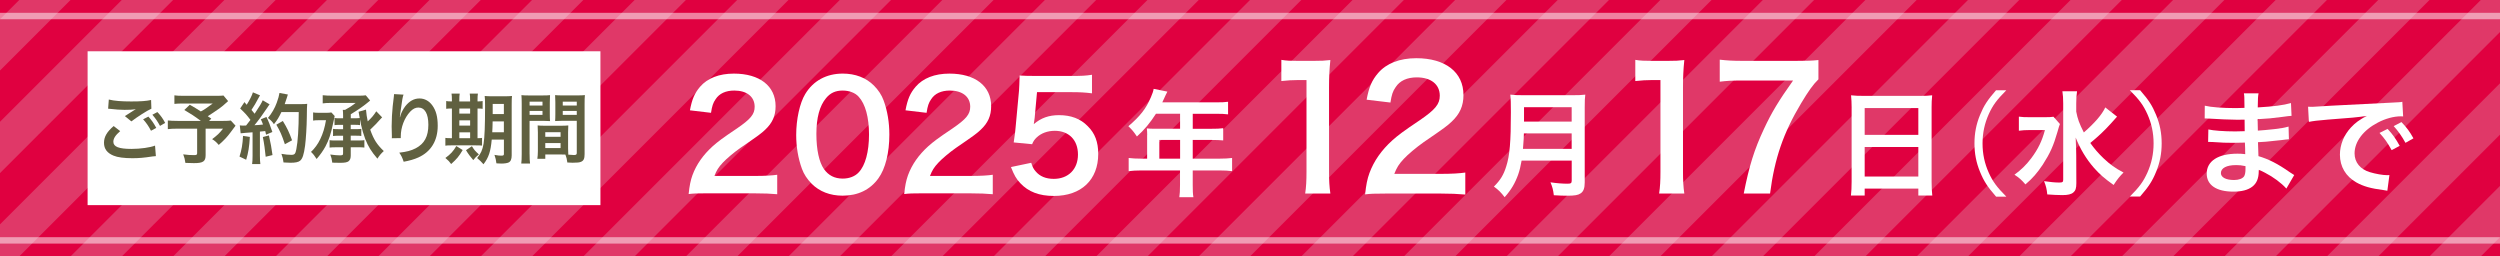
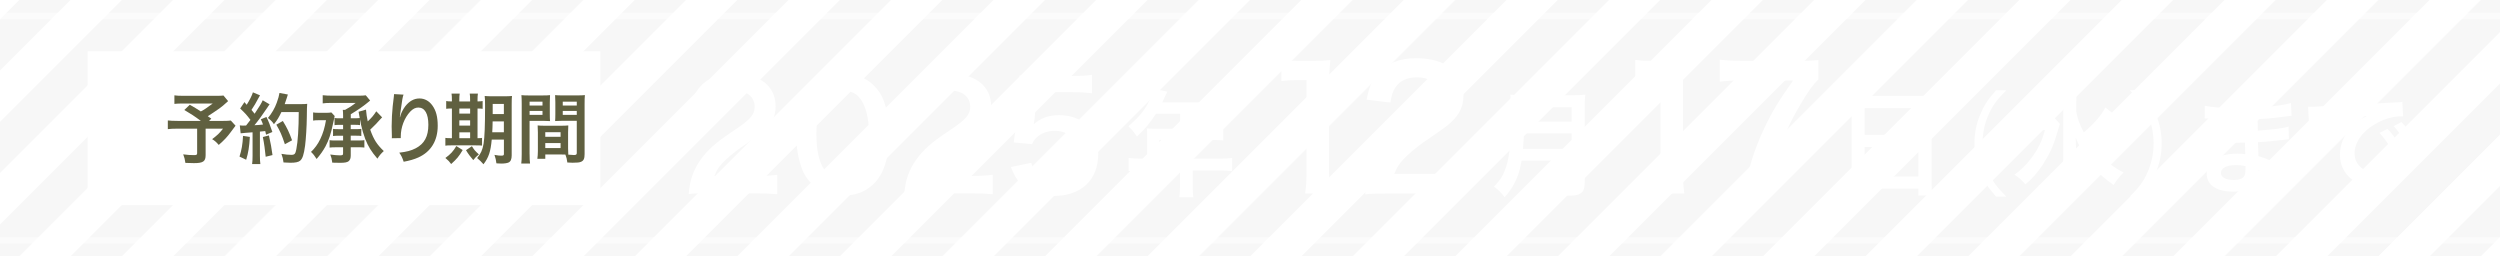
<svg xmlns="http://www.w3.org/2000/svg" version="1.1" viewBox="0 0 1170 120">
  <defs>
    <style>
      .st0 {
        fill: none;
      }

      .st1 {
        fill: #e0e0e0;
      }

      .st2 {
        mix-blend-mode: multiply;
        opacity: .25;
      }

      .st3 {
        fill: #e00040;
      }

      .st4, .st5 {
        isolation: isolate;
      }

      .st6, .st5 {
        fill: #fff;
      }

      .st7 {
        clip-path: url(#clippath);
      }

      .st8 {
        fill: #606040;
      }

      .st5 {
        opacity: .5;
      }
    </style>
    <clipPath id="clippath">
      <rect class="st0" width="1170" height="120" />
    </clipPath>
  </defs>
  <g class="st4">
    <g id="_レイヤー_1" data-name="レイヤー_1">
      <g>
-         <rect class="st3" x="-1" y="-1" width="1172" height="122" />
        <g class="st2">
          <g class="st7">
            <path class="st1" d="M1257,0l-120,120h24L1281,0h-24ZM1209,0l-120,120h24L1233,0h-24ZM1161,0l-120,120h24L1185,0h-24ZM1113,0l-120,120h24L1137,0h-24ZM1065,0l-120,120h24L1089,0h-24ZM1017,0l-120,120h24L1041,0h-24ZM969,0l-120,120h24L993,0h-24ZM921,0l-120,120h24L945,0h-24ZM873,0l-120,120h24L897,0h-24ZM825,0l-120,120h24L849,0h-24ZM777,0l-120,120h24L801,0h-24ZM729,0l-120,120h24L753,0h-24ZM681,0l-120,120h24L705,0h-24ZM633,0l-120,120h24L657,0h-24ZM585,0l-120,120h24L609,0h-24ZM537,0l-120,120h24L561,0h-24ZM489,0l-120,120h24L513,0h-24ZM441,0l-120,120h24L465,0h-24ZM393,0l-120,120h24L417,0h-24ZM345,0l-120,120h24L369,0h-24ZM297,0l-120,120h24L321,0h-24ZM249,0l-120,120h24L273,0h-24ZM201,0l-120,120h24L225,0h-24ZM153,0L33,120h24L177,0h-24ZM105,0L-15,120H9L129,0h-24ZM57,0L-63,120h24L81,0h-24ZM9,0l-120,120h24L33,0H9Z" />
          </g>
        </g>
        <rect class="st5" x="-1" y="111" width="1172" height="3" />
        <rect class="st5" x="-1" y="6" width="1172" height="3" />
      </g>
      <g>
        <path class="st6" d="M331.18,90.47c-5.38,0-6.49.07-8.9.34.41-3.93.9-6.35,1.79-8.83,1.86-5.04,4.97-9.45,9.45-13.52,2.42-2.14,4.48-3.73,11.38-8.35,6.35-4.35,8.28-6.62,8.28-10.14,0-4.69-3.66-7.59-9.52-7.59-4,0-7.04,1.38-8.76,4.07-1.17,1.66-1.66,3.17-2.14,6.35l-9.87-1.17c.97-5.24,2.21-8.07,4.76-11.04,3.45-4,8.9-6.14,15.8-6.14,12.08,0,19.53,5.8,19.53,15.25,0,4.55-1.52,7.87-4.9,11.04-1.93,1.79-2.62,2.35-11.59,8.49-3.04,2.14-6.49,5.04-8.21,6.9-2.07,2.21-2.9,3.59-3.93,6.21h19.32c4.35,0,7.8-.21,10.07-.55v9.11c-3.24-.28-6-.41-10.42-.41h-22.15Z" />
        <path class="st6" d="M379.86,85.98c-2.07-2.07-3.66-4.49-4.55-6.97-1.79-4.9-2.69-10.28-2.69-15.87,0-7.31,1.66-14.9,4.21-19.11,3.73-6.21,9.94-9.59,17.59-9.59,5.87,0,10.9,1.93,14.56,5.59,2.07,2.07,3.66,4.48,4.55,6.97,1.79,4.83,2.69,10.35,2.69,16.01,0,8.49-1.86,15.94-5.11,20.42-3.86,5.38-9.59,8.14-16.77,8.14-5.87,0-10.83-1.93-14.49-5.59ZM401.87,80.67c3.1-3.24,4.83-9.66,4.83-17.73s-1.73-14.28-4.83-17.66c-1.66-1.86-4.42-2.9-7.52-2.9-3.31,0-5.73,1.1-7.73,3.52-3.04,3.59-4.55,9.25-4.55,16.77s1.31,13.25,3.52,16.42c2.14,3.04,5.04,4.49,8.83,4.49,3.04,0,5.73-1.04,7.45-2.9Z" />
        <path class="st6" d="M432.06,90.47c-5.38,0-6.49.07-8.9.34.41-3.93.9-6.35,1.79-8.83,1.86-5.04,4.97-9.45,9.45-13.52,2.42-2.14,4.48-3.73,11.38-8.35,6.35-4.35,8.28-6.62,8.28-10.14,0-4.69-3.66-7.59-9.52-7.59-4,0-7.04,1.38-8.76,4.07-1.17,1.66-1.66,3.17-2.14,6.35l-9.87-1.17c.97-5.24,2.21-8.07,4.76-11.04,3.45-4,8.9-6.14,15.8-6.14,12.08,0,19.53,5.8,19.53,15.25,0,4.55-1.52,7.87-4.9,11.04-1.93,1.79-2.62,2.35-11.59,8.49-3.04,2.14-6.49,5.04-8.21,6.9-2.07,2.21-2.9,3.59-3.93,6.21h19.32c4.35,0,7.8-.21,10.07-.55v9.11c-3.24-.28-6-.41-10.42-.41h-22.15Z" />
        <path class="st6" d="M482.61,76.19c.62,2,1.1,2.9,2.07,4,1.93,2.35,4.83,3.52,8.49,3.52,6.83,0,11.32-4.55,11.32-11.38s-4.28-11.11-10.83-11.11c-3.38,0-6.42,1.1-8.56,3.17-.97.97-1.45,1.59-2.07,3.1l-8.62-.83c.69-4.9.76-5.24.9-7.18l1.59-17.11c.07-1.24.21-3.59.28-7.04,2.07.14,3.66.21,7.31.21h16.97c4.76,0,6.49-.07,9.59-.55v8.69c-3.04-.41-5.73-.55-9.52-.55h-16.21l-1.1,12.07c-.07.55-.21,1.52-.41,2.9,3.38-2.9,7.04-4.21,11.8-4.21,5.59,0,10.07,1.66,13.46,5.17,3.38,3.31,4.9,7.45,4.9,12.97,0,12.14-7.94,19.67-20.77,19.67-6.83,0-11.94-1.93-15.73-6-1.86-2-2.83-3.66-4.35-7.52l9.52-2Z" />
        <path class="st6" d="M536.89,63.23c0-1.19-.05-2-.16-3.13,1.13.11,2.32.16,3.78.16h11.77v-7.02h-11.29c-2.81,4.37-5.45,7.51-8.91,10.64-1.57-2.32-2.16-3.02-4-4.81,5.51-4.7,8.32-8.26,10.53-13.55.76-1.73,1.13-2.86,1.3-3.94l6.43,1.3c-.32.65-.43.81-.81,1.62-.05.16-.59,1.3-1.57,3.4h25.27c2.54,0,3.89-.05,5.51-.27v5.89c-1.67-.22-3.08-.27-5.51-.27h-11.02v7.02h8.69c2.48,0,3.94-.05,5.56-.27v5.72c-1.62-.16-3.08-.22-5.4-.22h-8.86v8.75h12.53c2.48,0,4.21-.11,5.89-.32v6.16c-1.67-.22-3.56-.32-5.89-.32h-12.53v6.75c0,2.75.05,4.21.32,5.78h-6.59c.22-1.57.32-3.02.32-5.89v-6.64h-18.14c-2.38,0-4.1.11-5.89.32v-6.16c1.73.22,3.46.32,5.89.32h2.75v-11.02ZM552.29,74.25v-8.75h-9.72v8.75h9.72Z" />
        <path class="st6" d="M610.82,90.58c.47-3.04.62-6.08.62-10.14v-42.98h-3.74c-2.89,0-5.15.16-8.03.47v-9.91c2.42.39,4.13.47,7.8.47h7.18c3.98,0,5.15-.08,7.96-.39-.47,4.6-.62,8.19-.62,12.87v39.47c0,4.13.16,6.94.62,10.14h-11.78Z" />
        <path class="st6" d="M648.93,90.58c-6.08,0-7.33.08-10.06.39.47-4.45,1.01-7.18,2.03-9.98,2.11-5.69,5.62-10.69,10.69-15.29,2.73-2.42,5.07-4.21,12.87-9.44,7.18-4.91,9.36-7.49,9.36-11.47,0-5.3-4.13-8.58-10.76-8.58-4.52,0-7.96,1.56-9.91,4.6-1.33,1.87-1.87,3.59-2.42,7.18l-11.15-1.33c1.09-5.93,2.5-9.13,5.38-12.48,3.9-4.52,10.06-6.94,17.86-6.94,13.65,0,22.08,6.55,22.08,17.24,0,5.15-1.72,8.89-5.54,12.48-2.18,2.03-2.96,2.65-13.1,9.59-3.43,2.42-7.33,5.69-9.28,7.8-2.34,2.5-3.28,4.06-4.45,7.02h21.84c4.91,0,8.81-.23,11.39-.62v10.3c-3.67-.31-6.79-.47-11.78-.47h-25.04Z" />
        <path class="st6" d="M712.11,75.17c-.49,2.75-.92,4.54-1.57,6.43-1.46,4.1-3.29,7.24-6.37,10.69-1.57-2.11-2.92-3.46-5.02-4.97,3.02-3.02,4.54-5.45,5.78-9.5,1.62-5.02,2.16-11.34,2.16-25.38,0-3.89-.05-6.26-.27-8.15,2.11.22,3.56.27,6.32.27h22.52c2.97,0,4.43-.05,6.26-.27-.22,1.46-.27,2.92-.27,6.1v34.99c0,2.7-.59,4.27-1.94,5.13-1.19.81-2.7,1.08-6.26,1.08-1.73,0-3.51-.05-6.26-.22-.32-2.59-.65-3.83-1.57-6.05,2.75.43,5.72.65,7.94.65,1.62,0,2-.27,2-1.46v-9.34h-23.44ZM735.54,69.66v-7.24h-22.36c0,1.67-.11,2.86-.43,7.24h22.79ZM735.54,56.91v-6.75h-22.3v6.75h22.3Z" />
        <path class="st6" d="M776.47,90.58c.47-3.04.62-6.08.62-10.14v-42.98h-3.74c-2.89,0-5.15.16-8.03.47v-9.91c2.42.39,4.13.47,7.8.47h7.18c3.98,0,5.15-.08,7.96-.39-.47,4.6-.62,8.19-.62,12.87v39.47c0,4.13.16,6.94.62,10.14h-11.78Z" />
        <path class="st6" d="M851.01,37.14c-2.5,2.42-4.76,5.62-8.11,11.23-8.27,13.81-12.4,25.74-14.51,42.2h-12.32c2.57-13.03,4.91-20.51,9.44-30.19,3.59-7.72,6.79-13.03,13.65-22.7h-24.1c-4.6,0-7.02.16-10.22.55v-10.3c3.59.39,6.08.55,10.69.55h24.8c5.85,0,7.88-.08,10.69-.39v9.05Z" />
        <path class="st6" d="M866.57,50.38c0-2.11-.11-4-.27-5.78,1.73.22,3.51.27,5.99.27h26.14c2.54,0,4.21-.05,5.83-.27-.22,2.05-.27,3.62-.27,5.51v34.88c0,2.81.11,4.59.32,6.53h-6.53v-3.24h-25.11v3.24h-6.43c.22-1.84.32-4,.32-6.53v-34.61ZM872.67,63.12h25.11v-12.53h-25.11v12.53ZM872.67,82.62h25.11v-13.82h-25.11v13.82Z" />
        <path class="st6" d="M934.15,92.01c-4.05-4.64-5.72-7.24-7.51-11.61-1.78-4.32-2.59-8.59-2.59-13.28s.81-8.96,2.59-13.28c1.78-4.37,3.46-6.97,7.51-11.61h4.81c-4.54,4.59-6.32,7.02-8.21,11.18-1.94,4.32-2.92,8.8-2.92,13.72s.97,9.4,2.92,13.72c1.89,4.16,3.67,6.59,8.21,11.18h-4.81Z" />
        <path class="st6" d="M964.04,58.05c-.43,1.13-.43,1.19-1.13,3.62-1.89,6.59-3.46,10.04-6.86,15.34-2.54,3.83-4.86,6.53-8.15,9.29-1.78-2.05-2.81-3.02-5.13-4.54,3.13-2.27,5.45-4.54,7.83-7.67,3.19-4.27,5.02-7.99,6.43-13.23h-6.8c-2.11,0-4.1.11-5.4.32v-6.59c1.46.22,2.86.27,5.78.27h5.67c2.48,0,3.73-.05,4.75-.22l3.02,3.4ZM990.78,54.59c-.05.05-1.03,1.13-2.86,3.19-3.08,3.4-5.94,6.1-9.67,9.13,1.78,2.54,3.89,4.97,6.16,7.13,3.02,2.86,5.45,4.64,9.4,6.7-1.84,1.84-2.86,3.08-4.64,5.83-4.48-3.19-6.48-4.97-9.23-8.05-3.62-4.16-6.37-8.75-8.53-14.15.22,5.4.27,6.64.27,8.42l.05,12.91c0,2.43-.38,3.51-1.4,4.37-.97.86-2.59,1.24-5.18,1.24-2,0-4.91-.16-7.02-.32-.27-2.54-.54-3.78-1.51-6.21,2.86.43,5.24.65,7.02.65,1.62,0,1.94-.22,1.94-1.35v-35.69c0-2.21-.11-4.05-.38-5.67h6.86c-.27,1.73-.38,3.4-.38,5.72v3.78c.65,3.46,1.4,5.51,3.56,9.77,5.18-4.54,8.48-8.37,10.04-11.72l5.51,4.32Z" />
        <path class="st6" d="M996.75,92.01c4.54-4.54,6.32-7.02,8.21-11.18,1.94-4.32,2.92-8.8,2.92-13.72s-.97-9.4-2.92-13.72c-1.89-4.16-3.67-6.64-8.21-11.18h4.81c4.05,4.64,5.72,7.24,7.51,11.61,1.78,4.32,2.59,8.59,2.59,13.28s-.81,8.96-2.59,13.28c-1.78,4.37-3.46,6.97-7.51,11.61h-4.81Z" />
        <path class="st6" d="M1070,88.23c-2.38-2.65-6.1-5.4-9.99-7.4-1.19-.65-1.62-.81-2.92-1.35v.59c0,3.4-.97,5.72-3.02,7.29-2.05,1.57-4.97,2.32-8.91,2.32-7.88,0-12.42-3.08-12.42-8.42,0-5.89,5.35-9.34,14.42-9.34,1.3,0,2.21.05,3.62.22q0-.65-.05-1.3v-1.19q-.05-.76-.11-2.92c-2.59.05-4.27.11-5.4.11-3.29,0-5.29-.05-9.77-.38-.7-.05-1.24-.05-2.05-.05l.11-5.83c2.32.54,7.45.92,12.58.92,1.08,0,2.92-.05,4.43-.11,0-.49,0-2.32-.05-5.4-1.73.05-2.59.05-3.4.05-2.65,0-9.61-.27-13.23-.54-.59-.05-1.03-.05-1.19-.05h-.86l.05-5.99c2.75.7,8.32,1.13,14.53,1.13.86,0,2.7-.05,4.05-.11-.05-5.4-.05-5.45-.27-6.8h6.86c-.27,1.46-.32,2.16-.38,6.59,7.34-.43,12.04-1.03,15.55-2.05l.27,5.99q-1.19.05-4.27.49c-4.75.65-6.86.81-11.61,1.08.05,1.35.05,2,.11,5.35q2.7-.16,7.67-.7c3.4-.43,4.27-.54,6.7-1.19l.16,5.94c-.92.05-2.27.22-3.51.38-.81.11-3.24.38-7.29.76-.76.05-1.57.11-3.67.22q.16,5.24.22,6.53c4.75,1.4,8.96,3.51,14.8,7.61.92.59,1.19.81,1.94,1.24l-3.67,6.32ZM1046.4,77.27c-4.37,0-7.02,1.4-7.02,3.73,0,2,2.32,3.24,6.16,3.24,2.27,0,3.94-.65,4.7-1.73.43-.7.65-1.84.65-3.46v-1.3c-1.78-.38-2.86-.49-4.48-.49Z" />
        <path class="st6" d="M1080.18,49.95c1.19.05,1.78.05,2.05.05q.97,0,8.91-.54c3.94-.22,13.18-.7,27.59-1.4,4.43-.22,4.7-.22,5.56-.43l.38,6.86q-.59-.05-1.13-.05c-3.24,0-7.24,1.08-10.69,2.92-6.86,3.56-10.91,8.96-10.91,14.42,0,4.21,2.65,7.45,7.18,8.8,2.65.81,6.1,1.4,8.05,1.4.05,0,.54,0,1.08-.05l-.97,7.34c-.7-.16-.81-.16-1.84-.32-5.94-.76-9.34-1.73-12.64-3.56-4.97-2.81-7.72-7.4-7.72-13.01,0-4.59,1.84-9.13,5.13-12.69,2.05-2.21,4-3.67,7.51-5.45-4.37.65-7.72.97-18.2,1.73-4.81.38-7.29.7-8.96,1.08l-.38-7.07ZM1117.39,60.32c2.38,2.54,3.83,4.59,5.67,7.94l-3.78,2c-1.78-3.29-3.29-5.45-5.67-8.05l3.78-1.89ZM1125.76,66.85c-1.62-2.97-3.4-5.51-5.51-7.83l3.62-1.89c2.43,2.48,3.94,4.54,5.62,7.61l-3.73,2.11Z" />
      </g>
      <g>
        <rect class="st6" x="41" y="24" width="240" height="72" />
        <g>
-           <path class="st8" d="M56.24,61.37c-2.21,1.91-3.19,3.42-3.19,4.97,0,2.34,2.56,3.35,8.49,3.35,4.18,0,8.77-.65,11.02-1.55l.39,4.93c-.63.04-.74.04-1.54.14-4.21.65-6.46.83-9.48.83-3.83,0-6.91-.4-8.77-1.19-3.02-1.22-4.49-3.2-4.49-6.01s1.37-5.15,4.53-7.85l3.05,2.38ZM50.91,46.58c2.7.65,5.83.9,10.53.9,4.46,0,6.95-.18,9.27-.68l.14,4.07c-2.11.94-6.42,3.71-9.37,5.94l-3.05-2.48c2.21-1.44,2.6-1.69,3.47-2.2.35-.22.46-.29.91-.58.28-.14.32-.14.77-.43-1.54.22-3.05.29-5.26.29-1.79,0-4.7-.18-6.42-.43-.42-.04-.67-.07-.81-.07-.07,0-.25-.04-.49-.04l.32-4.28ZM69.44,54.57c1.54,1.69,2.49,3.06,3.69,5.29l-2.46,1.33c-1.16-2.2-2.14-3.64-3.69-5.36l2.46-1.26ZM74.88,58.92c-1.05-1.98-2.21-3.67-3.58-5.22l2.35-1.26c1.58,1.66,2.56,3.02,3.65,5.08l-2.42,1.4Z" />
          <path class="st8" d="M106.75,47.33c-2.35,2.12-2.56,2.3-4.07,3.42-2.14,1.48-3.61,2.48-5.44,3.64.77.5.81.54,1.65,1.12l-1.05,1.08h6.28c2.04,0,3.16-.07,3.9-.18l2.21,2.41s-.81,1.04-2.28,3.06c-1.65,2.23-2.98,3.67-5.58,5.94-1.12-1.29-1.79-1.91-3.09-2.7,2.6-1.98,3.51-2.88,5.09-4.9h-8.14v12.38c0,2.95-1.16,3.74-5.47,3.74-1.16,0-2.91-.04-4-.11-.21-1.58-.46-2.56-1.02-4,2.11.29,3.33.36,5.12.36,1.16,0,1.4-.18,1.4-.97v-11.41h-9.3c-1.97,0-3.19.07-4.42.22v-4.07c1.12.14,2.32.22,4.6.22h10.84c-2.98-2.23-4.77-3.38-7.72-5.11l2.56-2.45c2.32,1.3,3.09,1.8,5.16,3.13,1.79-.97,2.53-1.44,5.58-3.71h-13.69c-2.25,0-3.05.04-4.25.18v-4c1.23.18,2.28.22,4.32.22h15.62c1.54,0,2.18-.04,3.02-.14l2.18,2.63Z" />
          <path class="st8" d="M116.93,64.11c-.25,4.5-.74,7.52-1.72,10.65l-3.12-1.48c.98-3.1,1.44-5.58,1.65-9.68l3.19.5ZM112.26,58.67c.53.07.81.11,1.51.11.25,0,.6,0,1.4-.04,1.19-1.51,1.33-1.69,2.04-2.63-1.9-2.48-2.25-2.88-4.81-5.33l2-2.99c.49.61.7.83,1.05,1.26,1.33-2.09,2.56-4.54,2.91-5.83l3.33,1.4c-.21.32-.35.58-.74,1.3-.81,1.66-2.39,4.28-3.26,5.51.6.72.98,1.15,1.47,1.8,2.28-3.38,3.3-5.11,3.79-6.3l3.23,1.91c-.35.4-.56.76-1.16,1.66-1.97,2.99-4.42,6.33-5.93,8.1,2.07-.11,2.21-.11,4-.32-.32-.9-.46-1.26-1.02-2.45l2.63-1.08c.91,1.84,1.86,4.25,2.77,7.02l-2.95,1.26c-.18-.83-.25-1.12-.39-1.69-1.05.11-1.86.22-2.49.25v11.34c0,1.8.07,2.77.21,3.85h-3.86c.14-1.08.21-2.05.21-3.85v-11.01c-1.51.11-2.6.18-3.3.25-1.51.11-1.61.11-2.28.22l-.39-3.71ZM125.85,63.39c.74,3.17,1.3,6.16,1.68,9.18l-3.19.79c-.25-2.77-.74-6.41-1.33-9.25l2.84-.72ZM131.71,52.44c-1.26,2.59-1.86,3.6-3.51,5.69-.7-1.12-1.51-1.94-2.81-2.92,1.75-2.05,3.23-4.61,4.14-7.16.67-1.8,1.09-3.35,1.26-4.54l3.93.72q-.18.47-.46,1.48c-.46,1.48-.6,1.91-1.02,3.02h7.65c1.47,0,2.11-.04,2.88-.14q-.14,1.15-.18,6.26c-.03,4.1-.42,10.37-.81,13.32-.56,4.14-1.19,6.12-2.35,7.06-.81.65-2.21.94-4.49.94-.91,0-2-.04-3.26-.14-.18-1.58-.42-2.48-.98-4.03,1.79.32,3.37.47,4.6.47,1.58,0,1.97-.43,2.39-2.66.7-3.49,1.12-9.86,1.12-17.35h-8.11ZM133.32,67.49c-1.47-4.39-2.18-6.01-4-9.14l3.05-1.73c2.07,3.38,2.98,5.33,4.32,9.04l-3.37,1.84Z" />
          <path class="st8" d="M156.63,54.31q-.18.54-.7,3.2c-1.09,5.22-1.97,7.92-3.61,11.02-1.05,1.94-2.46,3.96-4.14,5.87-.98-1.55-1.58-2.3-2.63-3.31,1.72-1.58,3.26-3.71,4.35-6.01,1.26-2.63,2.07-5.29,2.67-8.82h-3.33c-1.23,0-1.93.04-2.7.18v-3.82c.81.14,1.47.18,2.91.18h3.37c.95,0,1.68-.07,2.25-.18l1.58,1.69ZM168.46,58.56c-.63-.11-1.26-.14-2.11-.14h-2.21v2.02h2.67c1.12,0,1.61-.04,2.28-.14v3.35c-.67-.11-1.16-.14-2.28-.14h-2.67v2.23h4c1.12,0,1.75-.04,2.39-.14v3.46c-.81-.11-1.58-.14-2.84-.14h-3.54v3.78c0,1.37-.28,2.12-.98,2.74-.67.54-1.83.76-3.97.76-1.05,0-1.44,0-3.69-.07-.25-1.87-.42-2.48-.95-3.82,1.75.25,3.26.4,4.46.4,1.3,0,1.54-.14,1.54-.97v-2.81h-3.4c-1.26,0-2.14.04-2.91.14v-3.46c.74.11,1.4.14,2.53.14h3.79v-2.23h-2.32c-1.05,0-1.65.04-2.39.14v-3.35c.7.11,1.3.14,2.39.14h2.32v-2.02h-1.83c-.84,0-1.51.04-2.18.14v-3.35c.7.11,1.3.14,2.18.14h1.83v-1.37c0-1.08-.04-1.66-.14-2.59h1.09c2.18-1.19,3.26-1.91,4.95-3.24h-10.98c-2.21,0-3.26.04-4.46.22v-3.82c1.33.14,2.56.22,4.46.22h12.11c1.86,0,2.7-.04,3.58-.18l2.04,2.45c-.39.32-.81.65-1.47,1.22-1.72,1.44-4.77,3.53-7.58,5.18v1.91h2.21c.81,0,1.47-.04,1.97-.11-.18-.94-.32-1.8-.53-2.95l3.47-1.01c.14,1.87.42,3.71.81,5.51,1.82-1.69,2.67-2.66,4-4.72l2.74,2.84c-.21.22-.25.25-.53.54-1.33,1.58-3.51,3.78-5.05,5.22,1.68,4.68,3.09,6.88,6.35,10.01-1.19,1.08-2.11,2.12-2.98,3.56-2.91-3.42-4.28-5.65-5.69-9.18-.77-2.02-1.54-4.61-2-6.77,0-.14-.1-.61-.21-1.22-.07-.25-.14-.68-.25-1.19v2.66Z" />
          <path class="st8" d="M188.85,44.27c-.42,1.22-.6,2.16-1.26,6.95-.25,1.51-.39,2.74-.46,3.6h.1q.07-.22.21-.79c.35-1.26,1.26-3.02,2.21-4.28,1.93-2.45,4.11-3.67,6.67-3.67,2.39,0,4.49,1.15,6,3.24,1.75,2.41,2.53,5.33,2.53,9.57,0,6.95-3.16,12.13-9.05,14.79-1.79.83-4.25,1.55-6.88,2.02-.7-2.05-1.09-2.84-2.07-4.25,3.51-.4,5.54-.94,7.69-2.05,4.07-2.12,5.93-5.54,5.93-11.01,0-5.18-1.68-8.06-4.7-8.06-1.33,0-2.56.61-3.79,1.91-2.74,2.92-4.42,7.34-4.42,11.63v.76l-4.21.07c.04-.22.04-.4.04-.47v-.68c-.04-1.04-.1-3.71-.1-4.43,0-2.92.21-6.91.49-9.4l.53-4.46c.07-.61.11-.76.11-1.22l4.46.25Z" />
          <path class="st8" d="M211.49,46.86c0-1.3-.03-2.2-.18-3.06h3.83c-.14.86-.18,1.76-.18,3.06v.61h5.05v-.61c0-1.4-.04-2.27-.18-3.06h3.83c-.14.83-.18,1.73-.18,3.06v.61c1.23-.04,1.79-.07,2.39-.18v3.64c-.6-.11-1.12-.14-2.39-.14v13.89c1.16-.04,1.47-.04,2.11-.14v3.6c-.67-.07-1.51-.11-2.95-.11h-11.51c-1.44,0-2.04.04-2.7.14v-3.64c.7.11,1.26.14,2.6.14h.46v-13.89c-1.47,0-2.04.04-2.67.14v-3.64c.6.14,1.19.18,2.67.18v-.61ZM216.54,70.22c-1.79,3.02-2.74,4.14-5.4,6.55-.77-1.08-1.3-1.66-2.7-2.84,2.42-1.76,3.65-3.09,5.12-5.58l2.98,1.87ZM220.02,53.16v-2.38h-5.05v2.38h5.05ZM220.02,58.78v-2.45h-5.05v2.45h5.05ZM220.02,64.68v-2.74h-5.05v2.74h5.05ZM220.86,68.42c1.23,1.94,1.3,2.02,3.26,3.85-1.09.86-1.9,1.66-2.63,2.66q-2-2.27-3.4-4.64l2.77-1.87ZM230.13,65.33c-.53,5.69-1.4,8.32-3.86,11.55-1.09-1.26-1.75-1.87-2.98-2.92,1.72-1.98,2.53-3.82,3.02-6.69.49-3.1.7-8.42.7-17.67,0-2.45-.04-3.46-.18-4.68,1.12.11,2.07.14,3.9.14h5.09c1.93,0,2.74-.04,3.79-.14-.1.9-.14,1.98-.14,3.96v23.86c0,1.76-.49,2.88-1.47,3.31-.7.32-1.93.5-3.47.5-.42,0-.49,0-2.21-.11-.18-1.55-.39-2.45-.91-3.96,1.58.29,2.28.36,3.09.36,1.09,0,1.33-.14,1.33-.79v-6.73h-5.69ZM230.55,56.83c-.04,2.12-.07,3.46-.18,5.08h5.44v-5.08h-5.26ZM235.81,48.63h-5.23v4.75h5.23v-4.75Z" />
          <path class="st8" d="M247.85,72.1c0,2.16.07,3.46.21,4.43h-4.11c.14-1.08.21-2.23.21-4.46v-23.51c0-1.87-.04-2.88-.14-4.03.98.11,1.9.14,3.61.14h6.21c1.83,0,2.63-.04,3.58-.14-.07,1.15-.11,1.94-.11,3.35v5.51c0,1.66.04,2.48.11,3.28-.91-.07-2-.11-3.23-.11h-6.35v15.55ZM247.85,49.38h6.04v-1.8h-6.04v1.8ZM247.85,53.77h6.04v-1.84h-6.04v1.84ZM265.86,69.25c0,1.37.04,2.2.1,3.13.77.07,2.04.18,2.67.18.98,0,1.3-.25,1.3-.97v-15.05h-6.91c-1.23,0-2.35.04-3.23.11.07-1.04.11-1.73.11-3.28v-5.51c0-1.22-.04-2.23-.11-3.35.95.11,1.79.14,3.58.14h6.74c1.75,0,2.63-.04,3.62-.14-.11,1.3-.14,2.2-.14,4v23.58c0,2.16-.42,3.1-1.68,3.64-.74.32-1.79.43-3.97.43-.49,0-.63,0-2.42-.11-.21-1.62-.39-2.27-.91-3.71-1.02-.04-1.68-.04-1.97-.04h-7.44v2.02h-3.72c.14-.86.25-2.3.25-3.6v-8.78c0-1.26-.04-2.27-.11-3.24,1.02.11,1.83.14,3.26.14h7.83c1.47,0,2.25-.04,3.26-.14-.07.94-.1,1.84-.1,3.24v7.31ZM255.19,64.03h7.16v-2.16h-7.16v2.16ZM255.19,69.29h7.16v-2.34h-7.16v2.34ZM263.37,49.38h6.56v-1.8h-6.56v1.8ZM263.37,53.77h6.56v-1.84h-6.56v1.84Z" />
        </g>
      </g>
    </g>
  </g>
</svg>